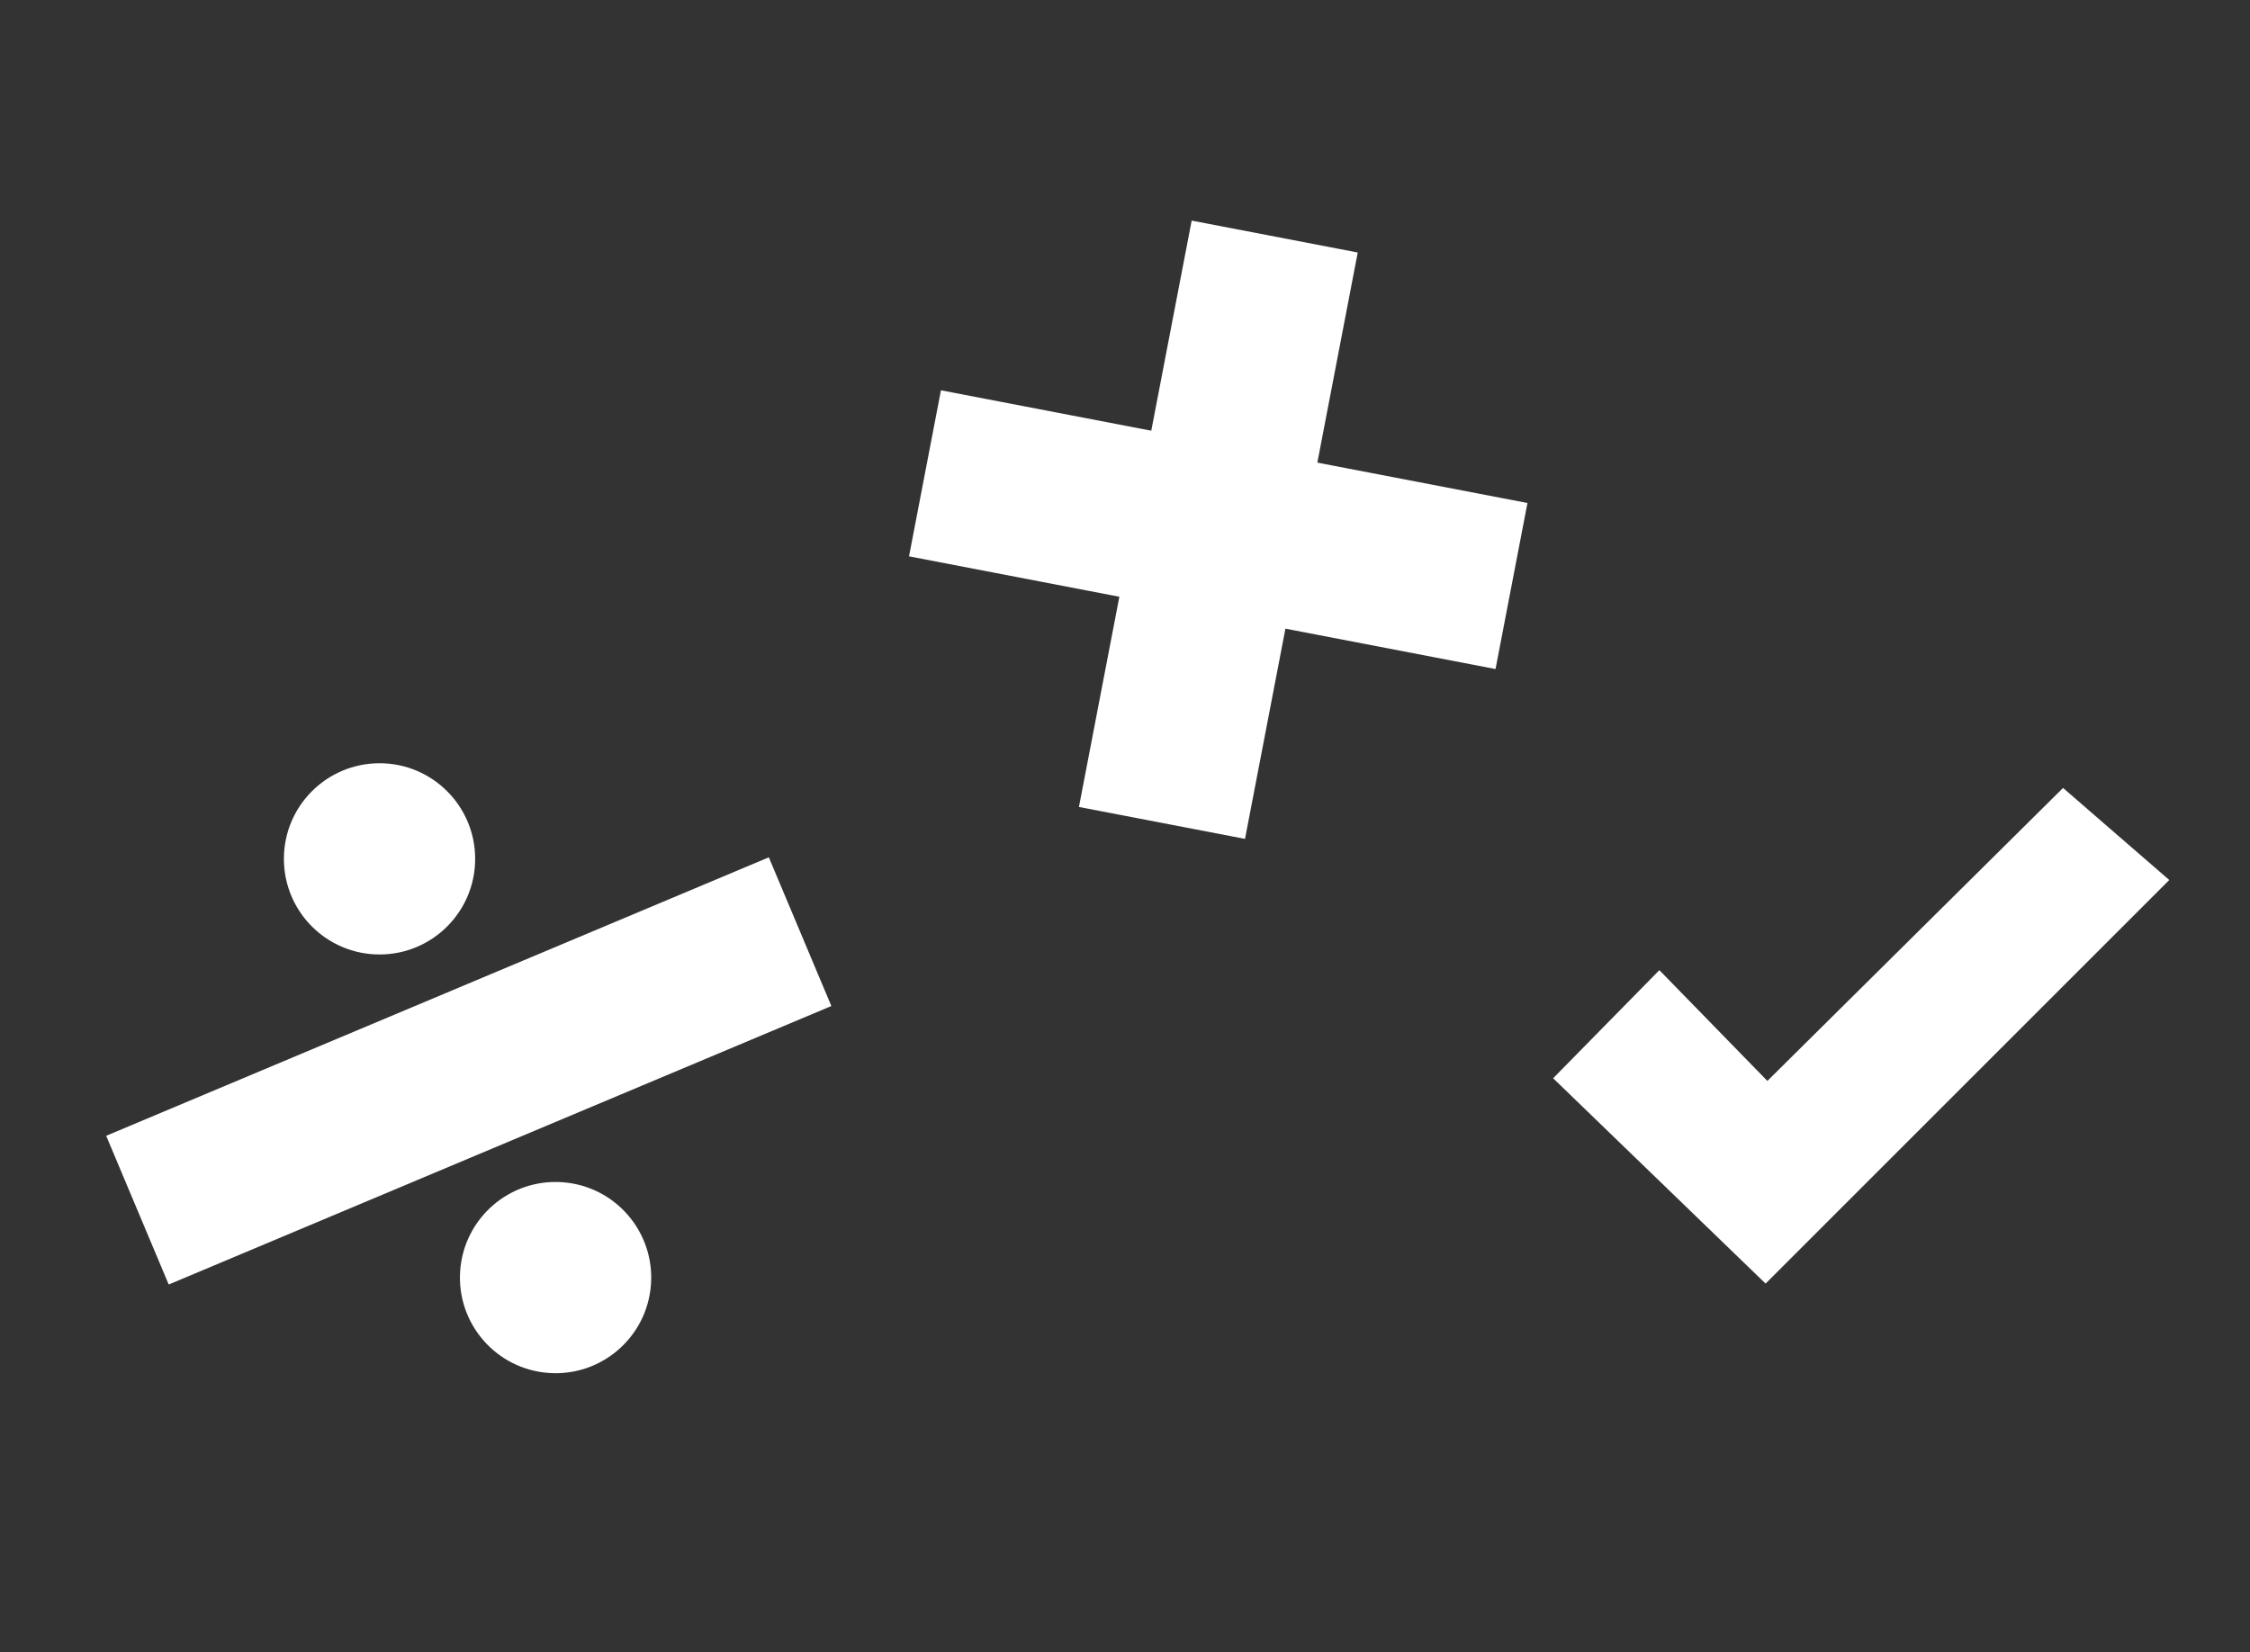
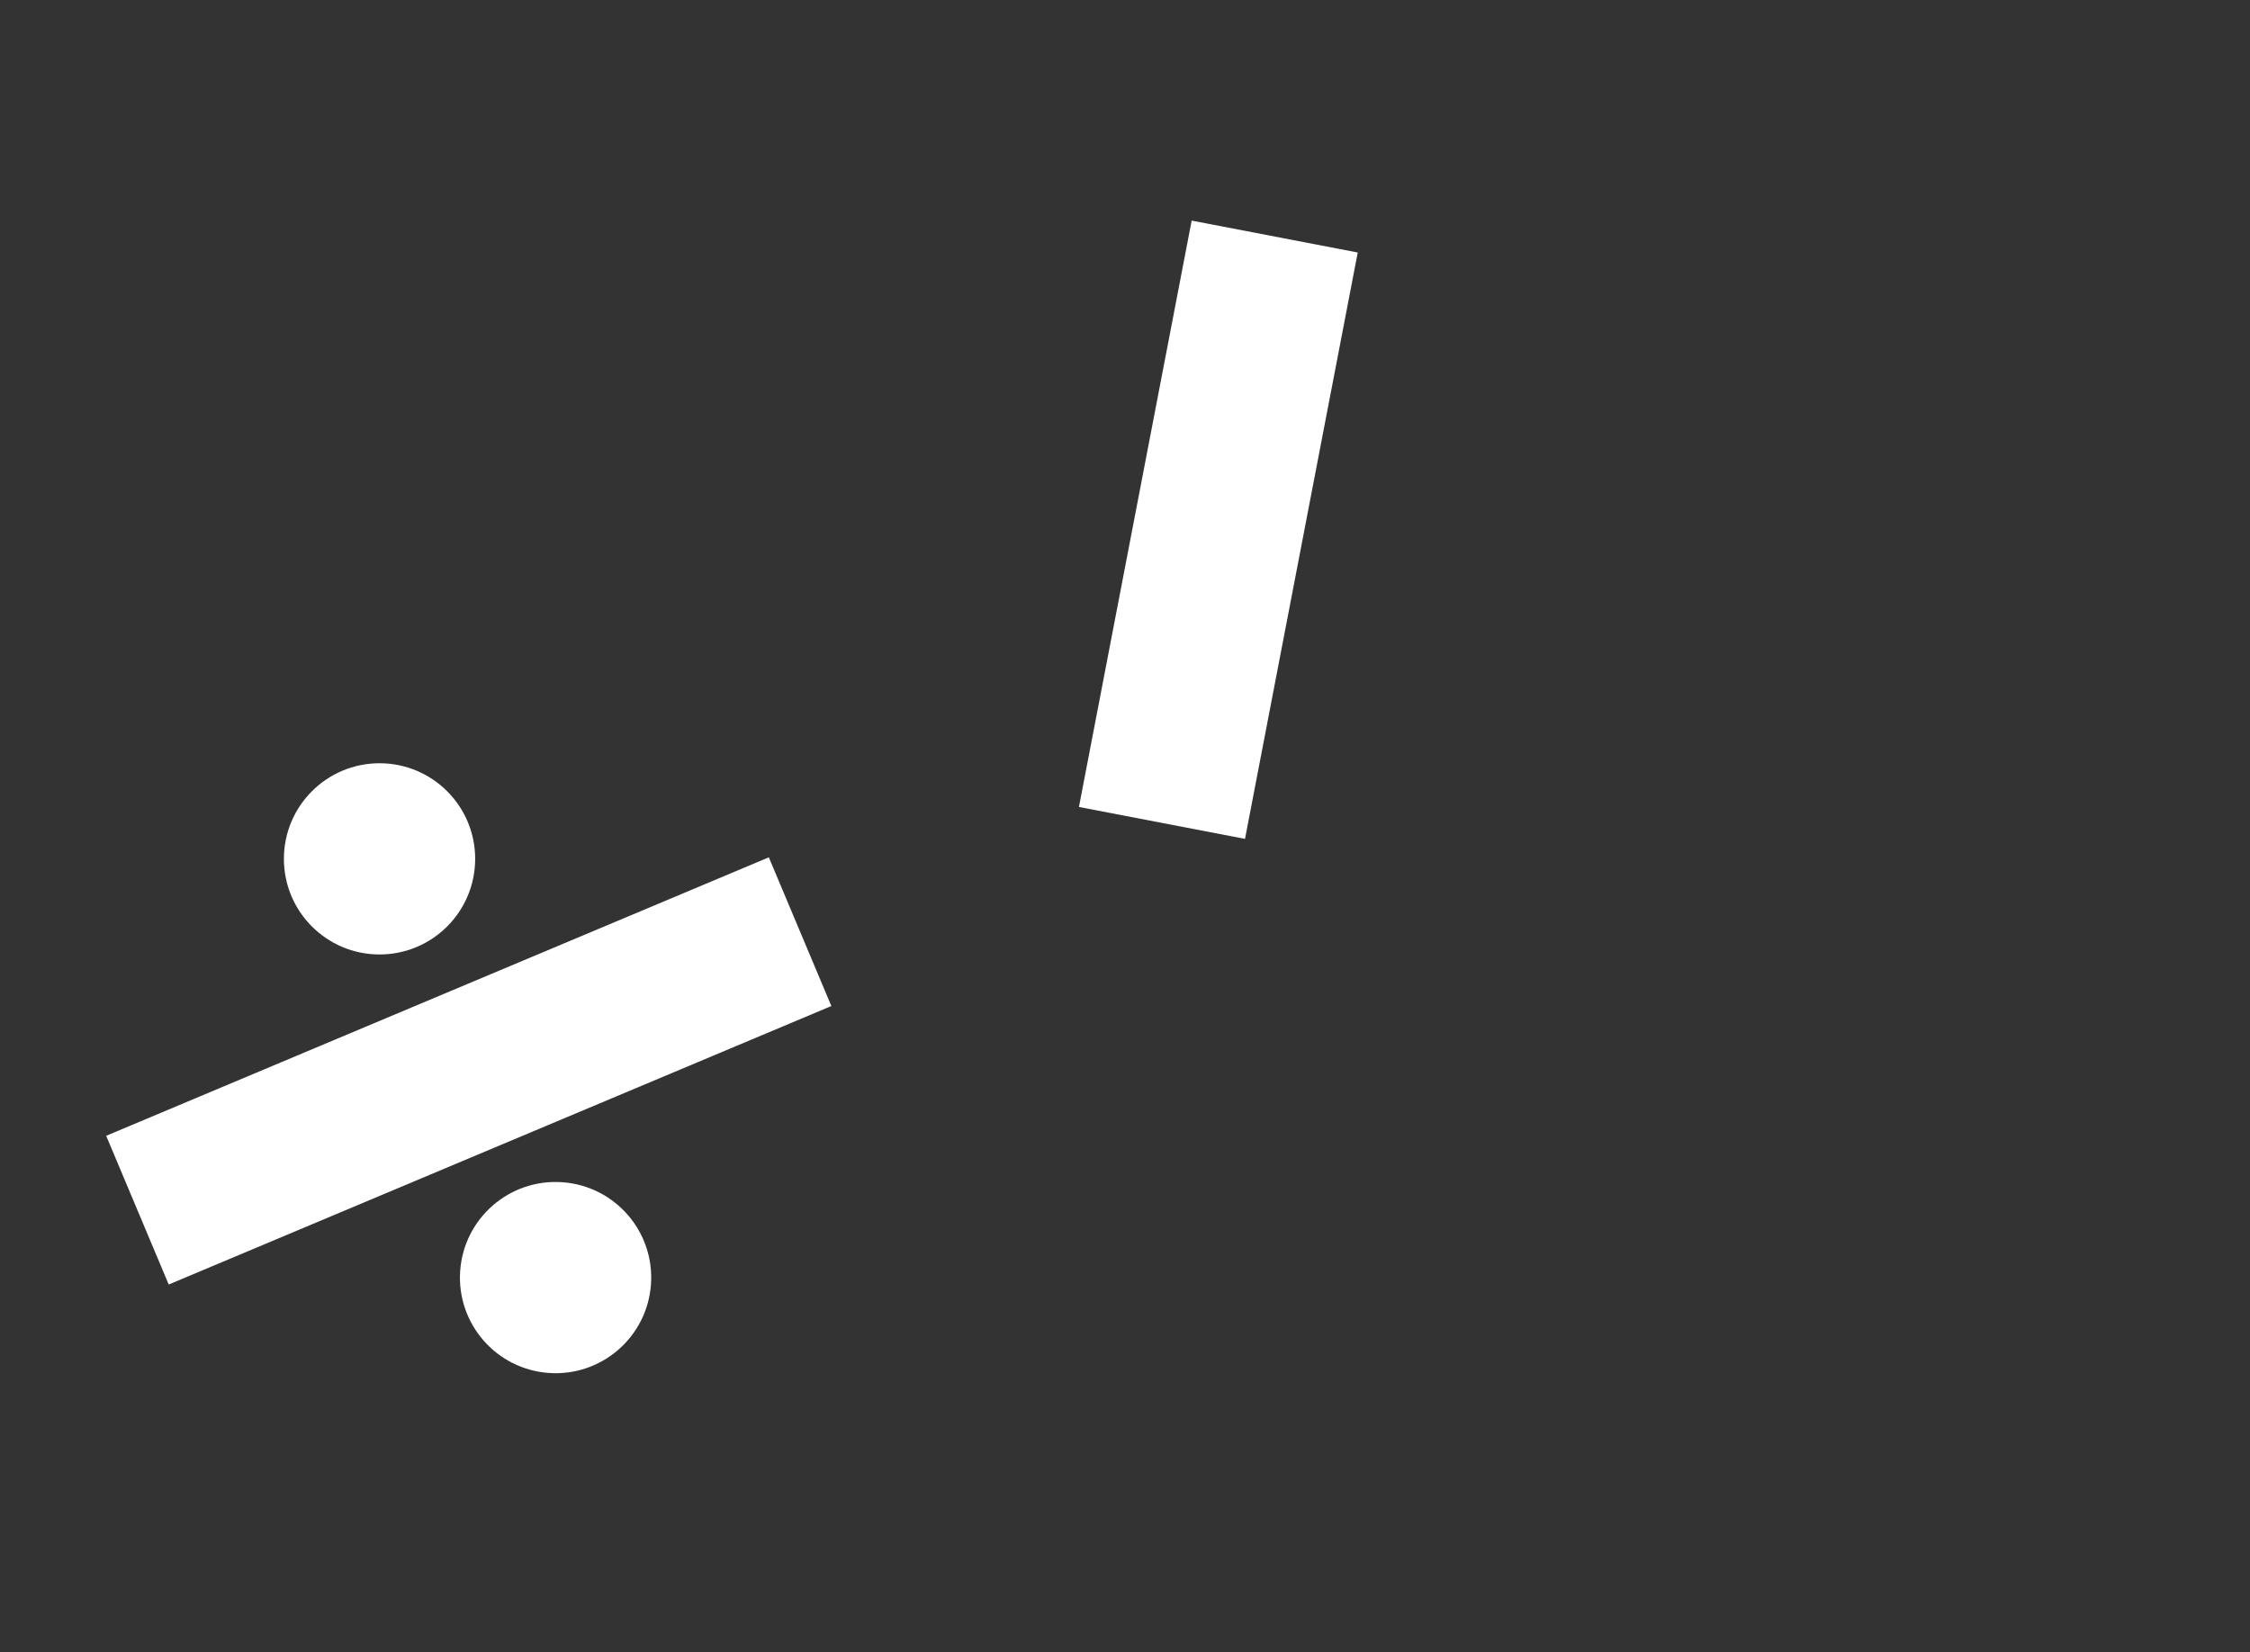
<svg xmlns="http://www.w3.org/2000/svg" id="Layer_1" data-name="Layer 1" viewBox="0 0 531 390">
  <rect x="0" y="0" width="531" height="390" fill="#333333" stroke="none" />
  <defs>
    <style>.cls-1{fill:#fff;}</style>
  </defs>
  <title>Math_unfilled</title>
  <g id="Layer_5" data-name="Layer 5">
-     <polygon class="cls-1" points="391.61 229.01 366.54 254.53 416.68 303 511.95 207.73 486.88 186 417.1 255.16 391.61 229.01" />
    <rect class="cls-1" x="217.05" y="105.1" width="140.95" height="39.91" transform="translate(110.45 383.8) rotate(-79.12)" />
-     <rect class="cls-1" x="267.55" y="54.55" width="39.91" height="140.95" transform="translate(110.46 383.77) rotate(-79.12)" />
    <rect class="cls-1" x="25.81" y="233.76" width="169.64" height="38.08" transform="translate(-89.32 62.62) rotate(-22.8)" />
    <circle class="cls-1" cx="89.57" cy="202.74" r="22.57" />
    <circle class="cls-1" cx="131.11" cy="301.56" r="22.57" transform="translate(-178.99 410.96) rotate(-85.93)" />
  </g>
</svg>